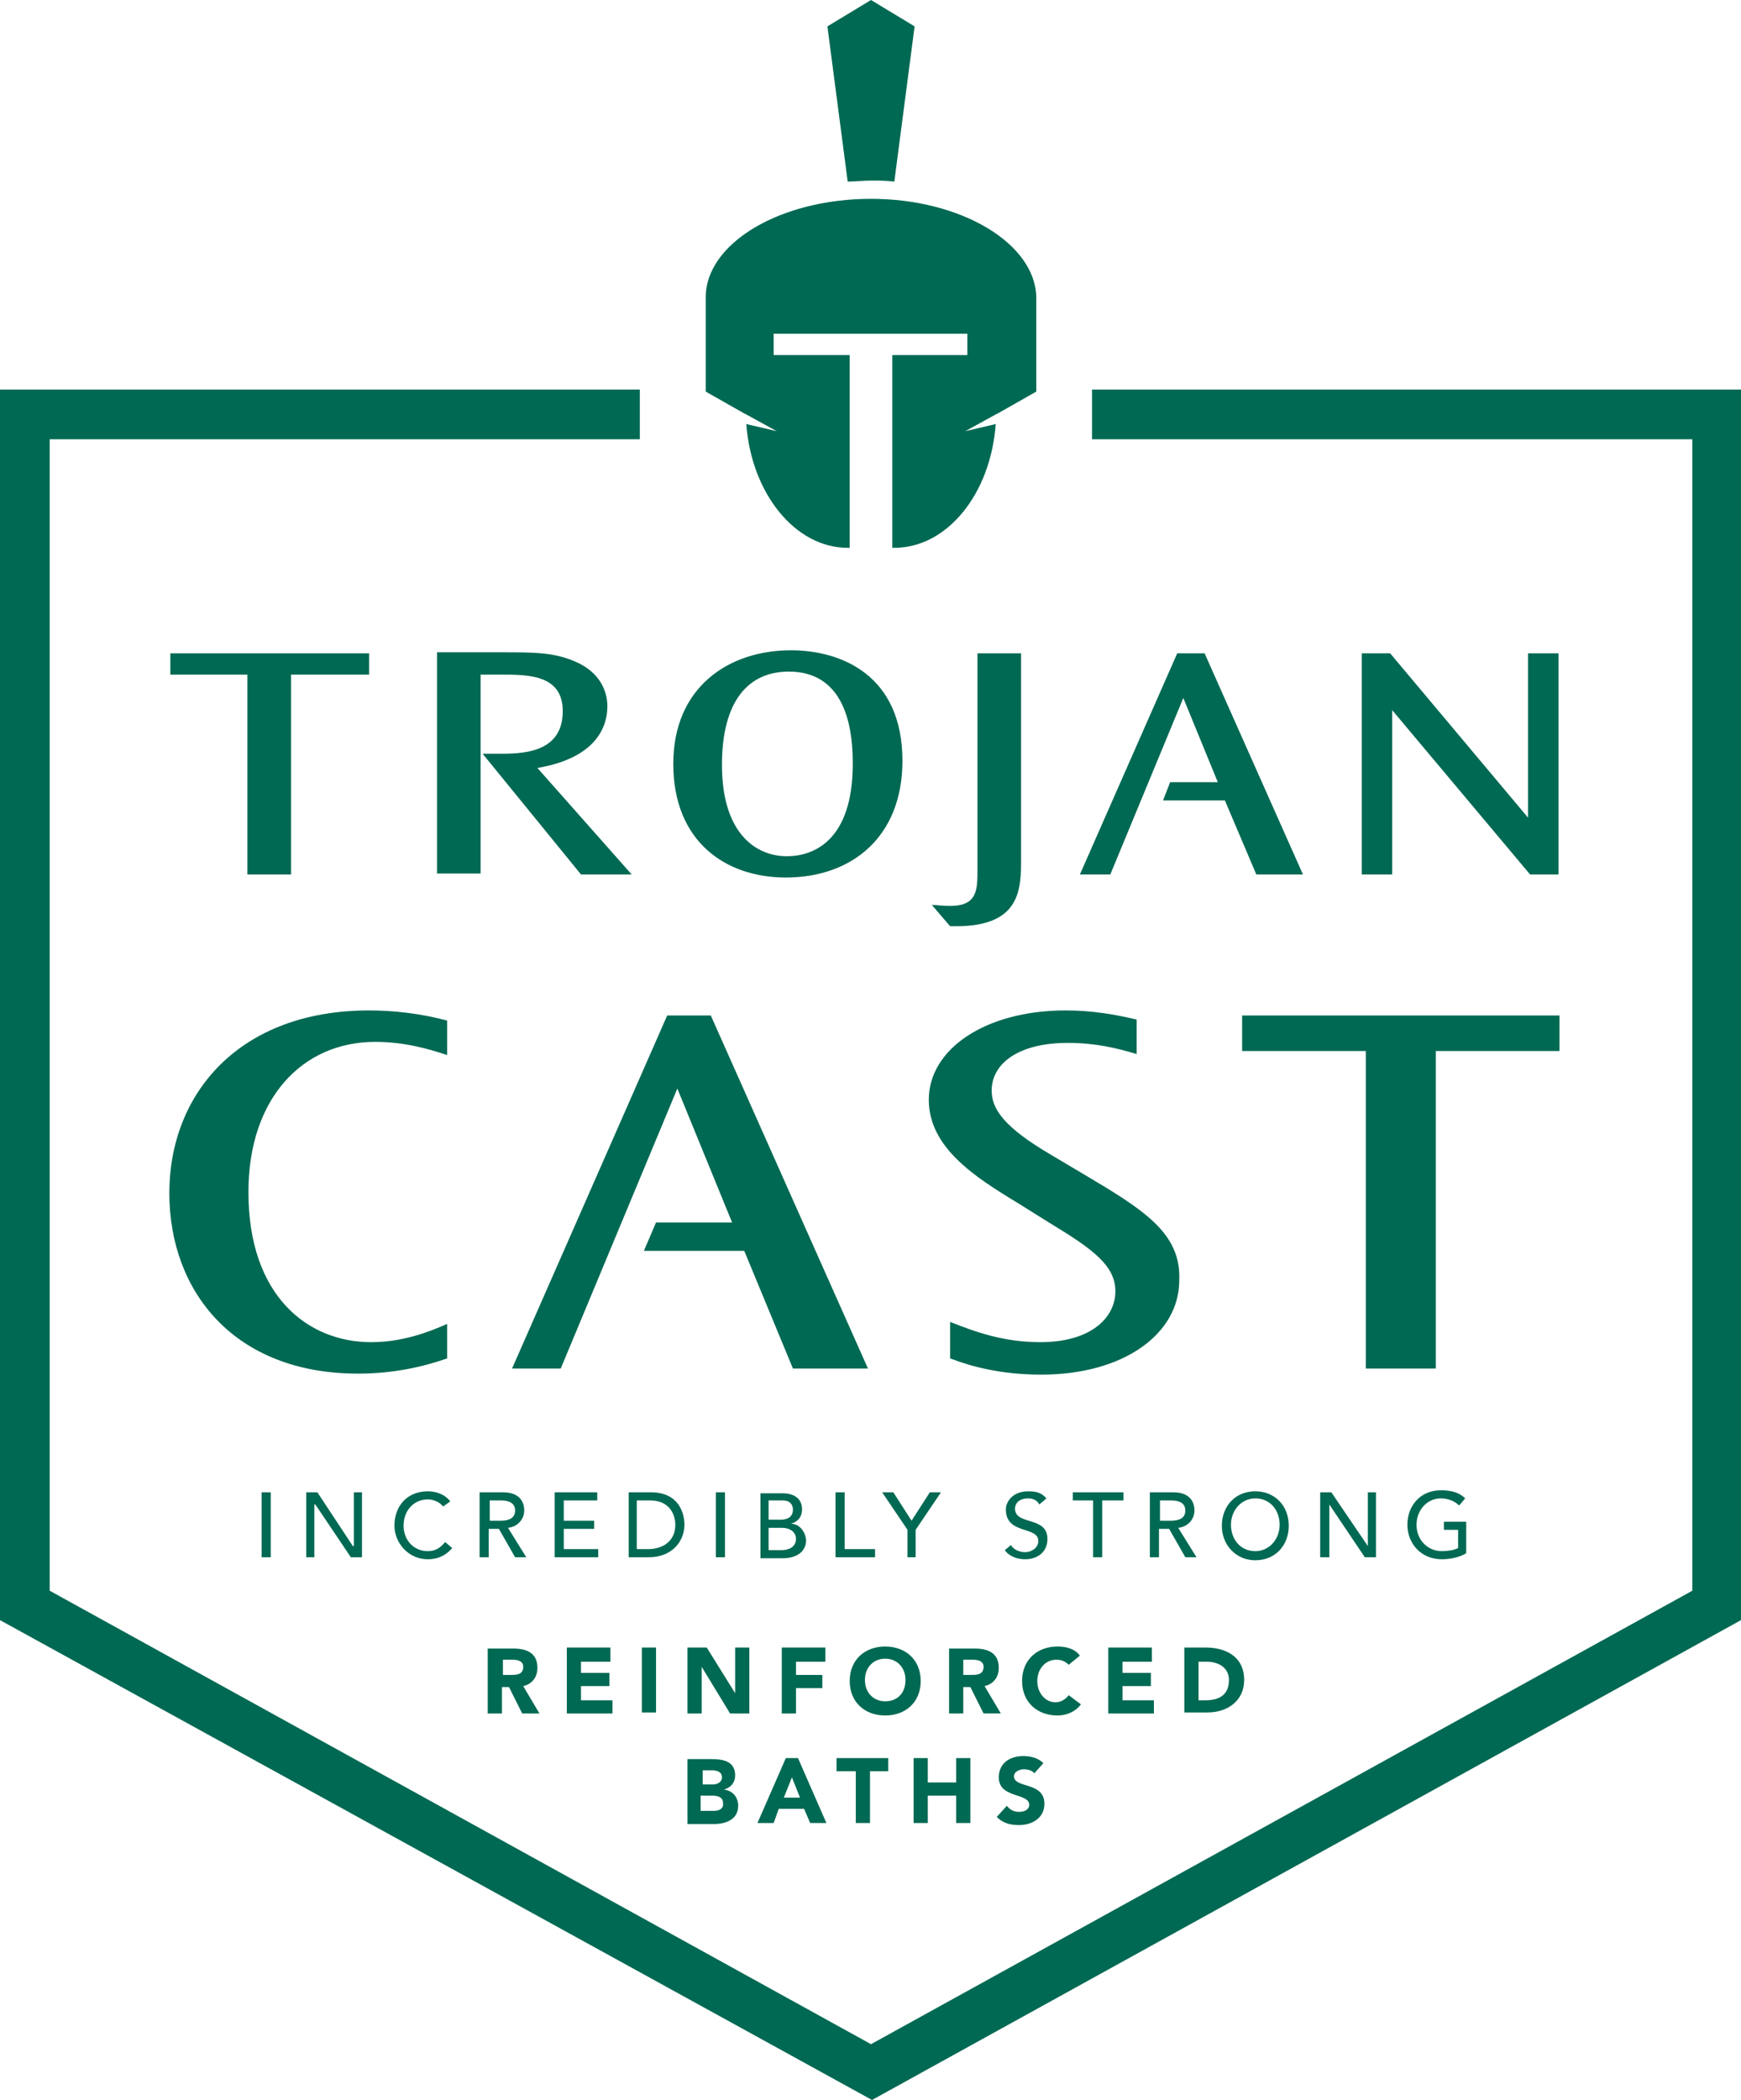
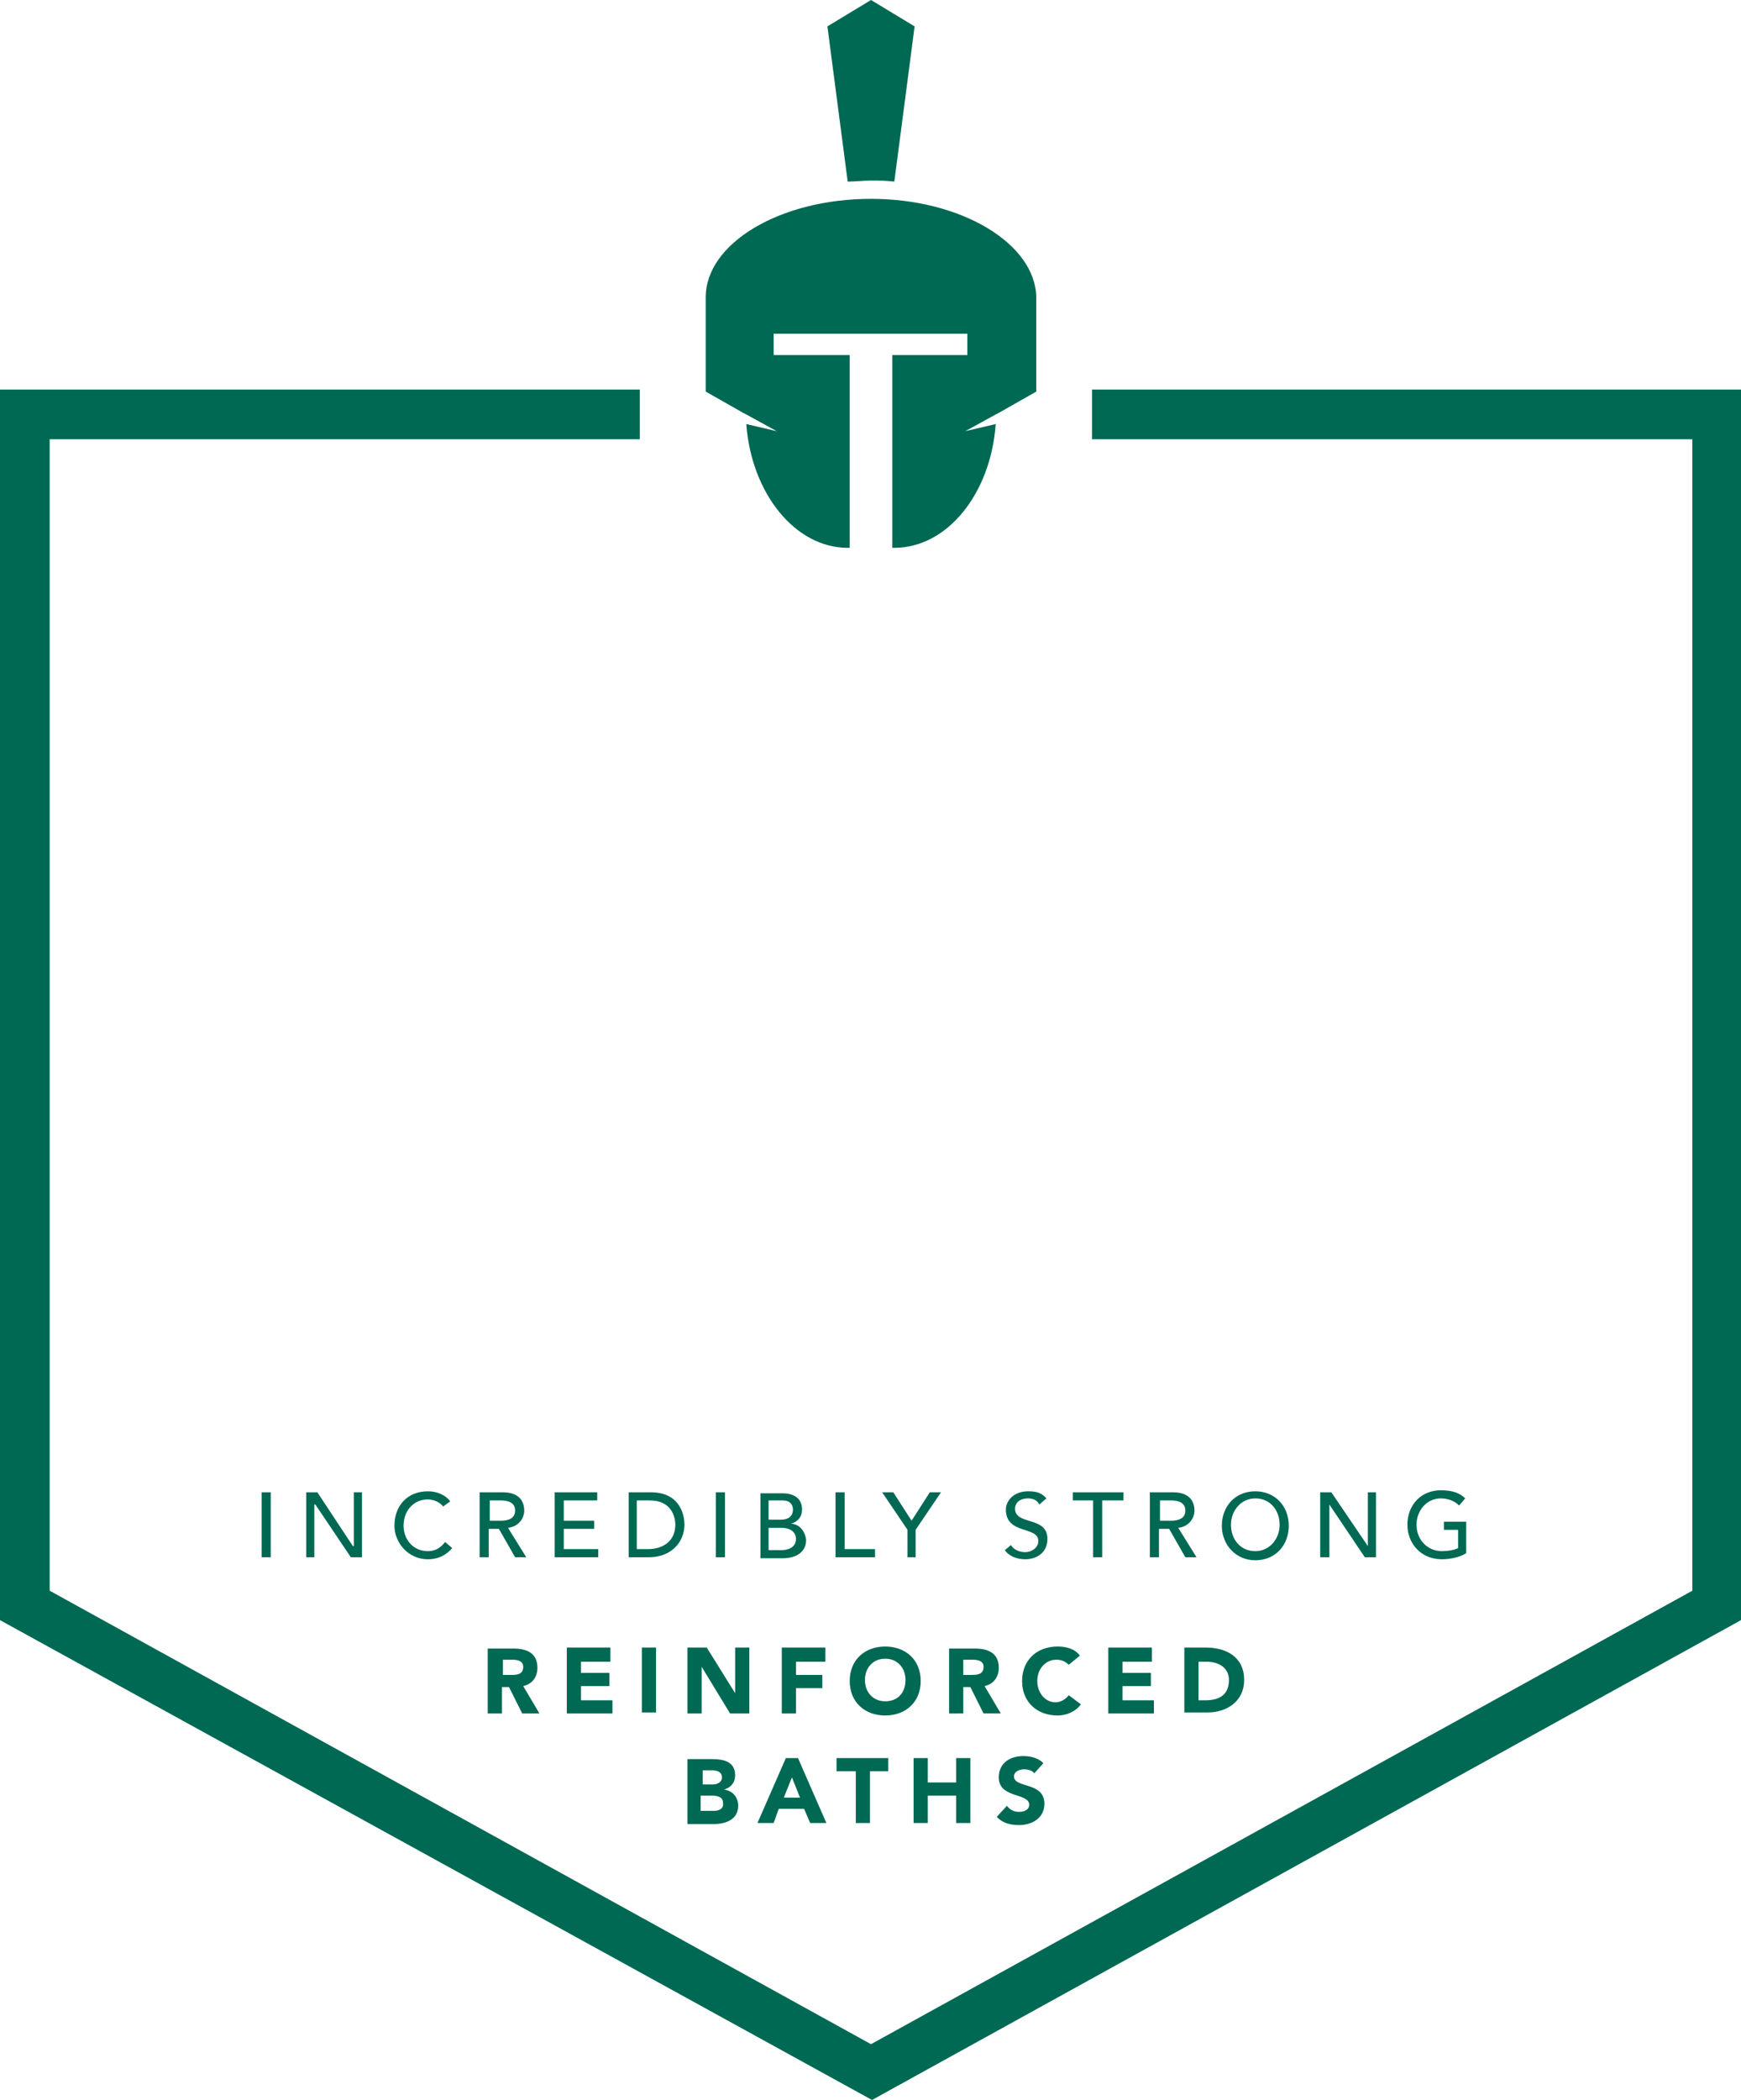
<svg xmlns="http://www.w3.org/2000/svg" viewBox="0 0 171.7 207">
-   <path fill="#006953" d="M44.1 130.5c-1.8.8-4.4 1.8-7.5 1.8-6.2 0-12.1-4.5-12.1-14.8 0-9.2 5.3-14.8 12.5-14.8 2.9 0 5.3.7 7.1 1.3v-3.4c-2.6-.7-5.3-1-7.7-1-12.8 0-19.7 8.2-19.7 18 0 9.7 6.4 17.8 18.6 17.8 3.6 0 6.5-.7 8.8-1.5v-3.4zm62.7-14.8l-3.2-1.9c-4.6-2.7-5.8-4.5-5.8-6.3 0-2.7 2.7-4.7 7.5-4.7 2.7 0 4.8.5 6.8 1.1v-3.4c-2.1-.5-4.4-.9-7-.9-7.9 0-13.5 3.8-13.5 8.8 0 4.7 4.5 7.6 8.8 10.2l3.2 2c4.3 2.6 6.4 4.2 6.4 6.7s-2.3 5-7.4 5c-3.6 0-6.4-1-8.9-2v3.6c2.1.8 5 1.6 9 1.6 8.1 0 13.6-4 13.6-9.3.2-4.7-3.6-7-9.5-10.5" />
  <path fill="none" d="M0 0h171.7v207H0z" />
-   <path fill="#006953" d="M65.8 100.1l-15.3 34.8h4.8l11.5-27.6 5.4 13.2h-7.5l-1.2 2.8h9.9l4.8 11.6h7.4l-15.5-34.8zm56.7 0v3.5h12.2v31.3h6.9v-31.3h12.2v-3.5zm28.2-35.7v16.2l-13.6-16.2h-2.8v21.8h3V70l13.6 16.2h2.8V64.4zM53 75.7c5.3-.9 6.9-3.6 6.9-6.1 0-1.3-.6-3.3-3.2-4.4-2.1-.9-4-.9-7.1-.9h-6.5v21.8h4.3V66.5h2c2.7 0 6.1 0 6.1 3.6 0 4.2-4.1 4.2-6.4 4.2h-1.5l9.7 11.9h5L53 75.7zm43.4-11.3v21.3c0 2 0 3.6-2.7 3.6-.8 0-1.4-.1-1.8-.1l1.8 2.1h.6c6.4 0 6.4-3.7 6.4-6.7V64.4h-4.3zm-30 10.9c0-7.6 5.5-11.2 11.6-11.2 4.9 0 11 2.4 11 10.9 0 7.5-5 11.5-11.5 11.5-6 0-11.1-3.6-11.1-11.2zm4.8.1c0 6.7 3.3 9 6.4 9 2.7 0 6.5-1.6 6.5-9.1 0-2.6-.3-9.1-6.3-9.1-4 0-6.6 2.9-6.6 9.2z" />
-   <path fill="none" d="M0 0h171.7v207H0z" />
-   <path fill="#006953" d="M16.8 64.4v2.1h7.6v19.7h4.3V66.5h7.7v-2.1zm102 0h-2.7l-9.6 21.8h3l7.2-17.4 3.4 8.3h-4.7l-.7 1.8h6.1l3.1 7.3h4.6z" />
  <path fill="#006953" d="M107.7 38.4v4.9h59.2v113.5l-81 44.7-81-44.7V43.3h58.2v-4.9H0v121.3L86 207l85.7-47.3V38.4zM85.9 17.8c.8 0 1.5 0 2.3.1l2-15.3L85.9 0l-4.3 2.6 2 15.3c.7 0 1.5-.1 2.3-.1" />
  <path fill="#006953" d="M85.9 19.6c-9 0-16.3 4.4-16.3 9.7v9.3l3.7 2.1.2.1 3.1 1.7-3-.7c.5 6.8 4.8 12.2 10 12.2h.2V35h-7.5v-2.1h19.1V35H88v19h.2c5.2 0 9.5-5.3 10-12.2l-3 .7 3.1-1.7.2-.1 3.7-2.1v-9.3c-.1-5.3-7.4-9.7-16.3-9.7M142.4 150v.8h1.4v1.8c-.4.2-1 .3-1.6.3-1.4 0-2.5-1.1-2.5-2.6 0-1.4 1-2.6 2.4-2.6.6 0 1.3.2 1.8.7l.6-.7c-.5-.5-1.2-.8-2.4-.8-2 0-3.3 1.5-3.3 3.4 0 1.8 1.3 3.4 3.4 3.4.8 0 1.8-.2 2.4-.6V150h-2.2zm-12.2 3.5h.9v-5.2l3.5 5.2h1.1v-6.4h-.8v5.3l-3.6-5.3h-1.1zm-6.4-6.5c-2 0-3.3 1.5-3.3 3.4s1.4 3.4 3.3 3.4c2 0 3.3-1.5 3.3-3.4 0-2-1.4-3.4-3.3-3.4zm0 5.9c-1.5 0-2.4-1.2-2.4-2.6s1-2.6 2.4-2.6c1.5 0 2.4 1.2 2.4 2.6s-1 2.6-2.4 2.6zm-7.6-2.3c1-.1 1.6-.9 1.6-1.7 0-.8-.4-1.8-2.1-1.8h-2.3v6.4h.9v-2.8h1l1.6 2.8h1.1l-1.8-2.9zm-1.8-.6v-2.1h1.1c.7 0 1.4.2 1.4 1s-.7 1-1.4 1h-1.1zm-6.6 3.5h.9v-5.6h2.1v-.8h-5v.8h2zm-8.7-.7c.4.6 1.2.9 2 .9 1.2 0 2.2-.7 2.2-2 0-2.3-3.2-1.3-3.2-3 0-.4.3-1 1.3-1 .5 0 .9.2 1.1.6l.7-.6c-.5-.6-1.1-.7-1.8-.7-1.5 0-2.2 1-2.2 1.8 0 2.5 3.2 1.6 3.2 3.1 0 .7-.7 1.1-1.3 1.1-.5 0-1.1-.2-1.4-.7l-.6.5zm-9.6.7h.8v-2.7l2.5-3.7h-1.1l-1.8 2.8-1.8-2.8H87l2.5 3.7zm-7.1 0h3.9v-.8h-3v-5.6h-.9zm-4.4-3.3c.7-.2 1.1-.7 1.1-1.4 0-1.1-.8-1.6-1.9-1.6H75v6.4h2.2c1.3 0 2.3-.6 2.3-1.8-.1-.9-.7-1.6-1.5-1.6zm-2.2-2.3h1.4c.7 0 1 .4 1 .9 0 .7-.5 1-1.2 1h-1.2v-1.9zm1.3 4.9h-1.3v-2.2h1.3c.8 0 1.4.4 1.4 1.1 0 .9-.9 1.1-1.4 1.1zm-6.5-5.7h.9v6.4h-.9zm-6.4 0H62v6.4h2c2.3 0 3.5-1.6 3.5-3.2 0-1.2-.6-3.2-3.3-3.2zm-.3 5.6h-1.1v-4.8h1.3c2.1 0 2.5 1.6 2.5 2.4 0 1.6-1.2 2.4-2.7 2.4zm-9.2.8H59v-.8h-3.4v-2h3v-.8h-3v-2h3.3v-.8h-4.2zm-4.6-2.9c1-.1 1.6-.9 1.6-1.7 0-.8-.4-1.8-2.1-1.8h-2.3v6.4h.9v-2.8h1l1.6 2.8h1.1l-1.8-2.9zm-1.8-.6v-2.1h1.1c.7 0 1.4.2 1.4 1s-.7 1-1.4 1h-1.1zm-3.9-2c-.5-.7-1.4-1-2.2-1-2 0-3.3 1.4-3.3 3.4 0 1.6 1.3 3.3 3.3 3.3 1.5 0 2.2-.9 2.4-1.1l-.7-.6c-.4.5-.9.9-1.7.9-1.5 0-2.4-1.2-2.4-2.5 0-1.5 1-2.6 2.4-2.6.6 0 1.2.3 1.5.7l.7-.5zm-14.2 5.5h.8v-5.2h.1l3.5 5.2h1.1v-6.4h-.8v5.3h-.1l-3.5-5.3h-1.1zm-4.4-6.4h.9v6.4h-.9zm77.1 26.7c-.5-.5-1.2-.7-2-.7-1.3 0-2.4.7-2.4 2.1 0 2.1 3 1.5 3 2.7 0 .5-.5.7-1 .7s-.9-.2-1.2-.6l-1 1.1c.6.6 1.3.8 2.2.8 1.3 0 2.5-.7 2.5-2.1 0-2.2-3-1.5-3-2.7 0-.5.6-.7 1-.7.3 0 .8.1 1 .4l.9-1zm-12.8 5.9h1.4V177h2.8v2.7h1.4v-6.4h-1.4v2.4h-2.8v-2.4h-1.4zm-5.7 0h1.4v-5.1h1.8v-1.3h-5.1v1.3h1.9zm-5.7-6.4h-1.2l-2.8 6.4h1.6l.5-1.4h2.5l.6 1.4h1.6l-2.8-6.4zm-1.4 3.9l.8-2 .8 2h-1.6zm-5.9-.8c.7-.2 1.1-.7 1.1-1.4 0-1.4-1.2-1.6-2.3-1.6h-2.4v6.4h2.6c1.1 0 2.4-.4 2.4-1.8 0-.9-.6-1.5-1.4-1.6zm-2.2-1.9h1c.4 0 1 .1 1 .7 0 .5-.5.7-.9.7h-1v-1.4zm1.2 4h-1.3V177h1.1c.5 0 1.1.1 1.1.7.1.6-.4.8-.9.8zm48.5-16.1h-2.1v6.4h2.3c1.9 0 3.6-1.1 3.6-3.2 0-2.3-1.8-3.2-3.8-3.2zm0 5.2h-.7v-3.8h.8c1.2 0 2.2.6 2.2 1.8 0 1.5-1 2-2.3 2zm-9.6 1.3h4.5v-1.3h-3.1v-1.4h2.8v-1.3h-2.8v-1.1h2.9v-1.4h-4.3zm-2.8-5.7c-.5-.7-1.4-.9-2.2-.9-2 0-3.5 1.3-3.5 3.4 0 2.1 1.5 3.4 3.5 3.4.9 0 1.8-.4 2.3-1.1l-1.2-.9c-.3.4-.8.7-1.3.7-1 0-1.8-.9-1.8-2.1 0-1.2.8-2.1 1.9-2.1.5 0 .9.2 1.2.5l1.1-.9zm-9.4 3c.9-.2 1.4-.9 1.4-1.8 0-1.5-1.1-1.9-2.4-1.9h-2.5v6.4H95v-2.6h.7l1.3 2.6h1.7l-1.6-2.7zm-1.3-1.1H95v-1.5h.9c.5 0 1.1.1 1.1.7 0 .8-.7.8-1.2.8zm-8.5-2.8c-2 0-3.5 1.3-3.5 3.4s1.5 3.4 3.5 3.4 3.5-1.3 3.5-3.4-1.5-3.4-3.5-3.4zm0 5.4c-1.2 0-2-.9-2-2.1 0-1.2.8-2.1 2-2.1s2 .9 2 2.1c0 1.3-.8 2.1-2 2.1zm-10.2 1.2h1.4v-2.5h2.6v-1.3h-2.6v-1.3h2.9v-1.4h-4.3zm-9.3 0h1.4v-4.6l2.8 4.6h1.9v-6.5h-1.4v4.5l-2.8-4.5h-1.9zm-4.5-6.5h1.4v6.4h-1.4zm-7.4 6.5h4.5v-1.3h-3.1v-1.4h2.8v-1.3h-2.8v-1.1h2.9v-1.4h-4.3zm-4.3-2.7c.9-.2 1.4-.9 1.4-1.8 0-1.5-1.1-1.9-2.4-1.9h-2.5v6.4h1.4v-2.6h.7l1.3 2.6h1.7l-1.6-2.7zm-1.2-1.1h-.8v-1.5h.9c.5 0 1.1.1 1.1.7 0 .8-.7.8-1.2.8z" />
  <path fill="none" d="M0 0h171.7v207H0z" />
</svg>